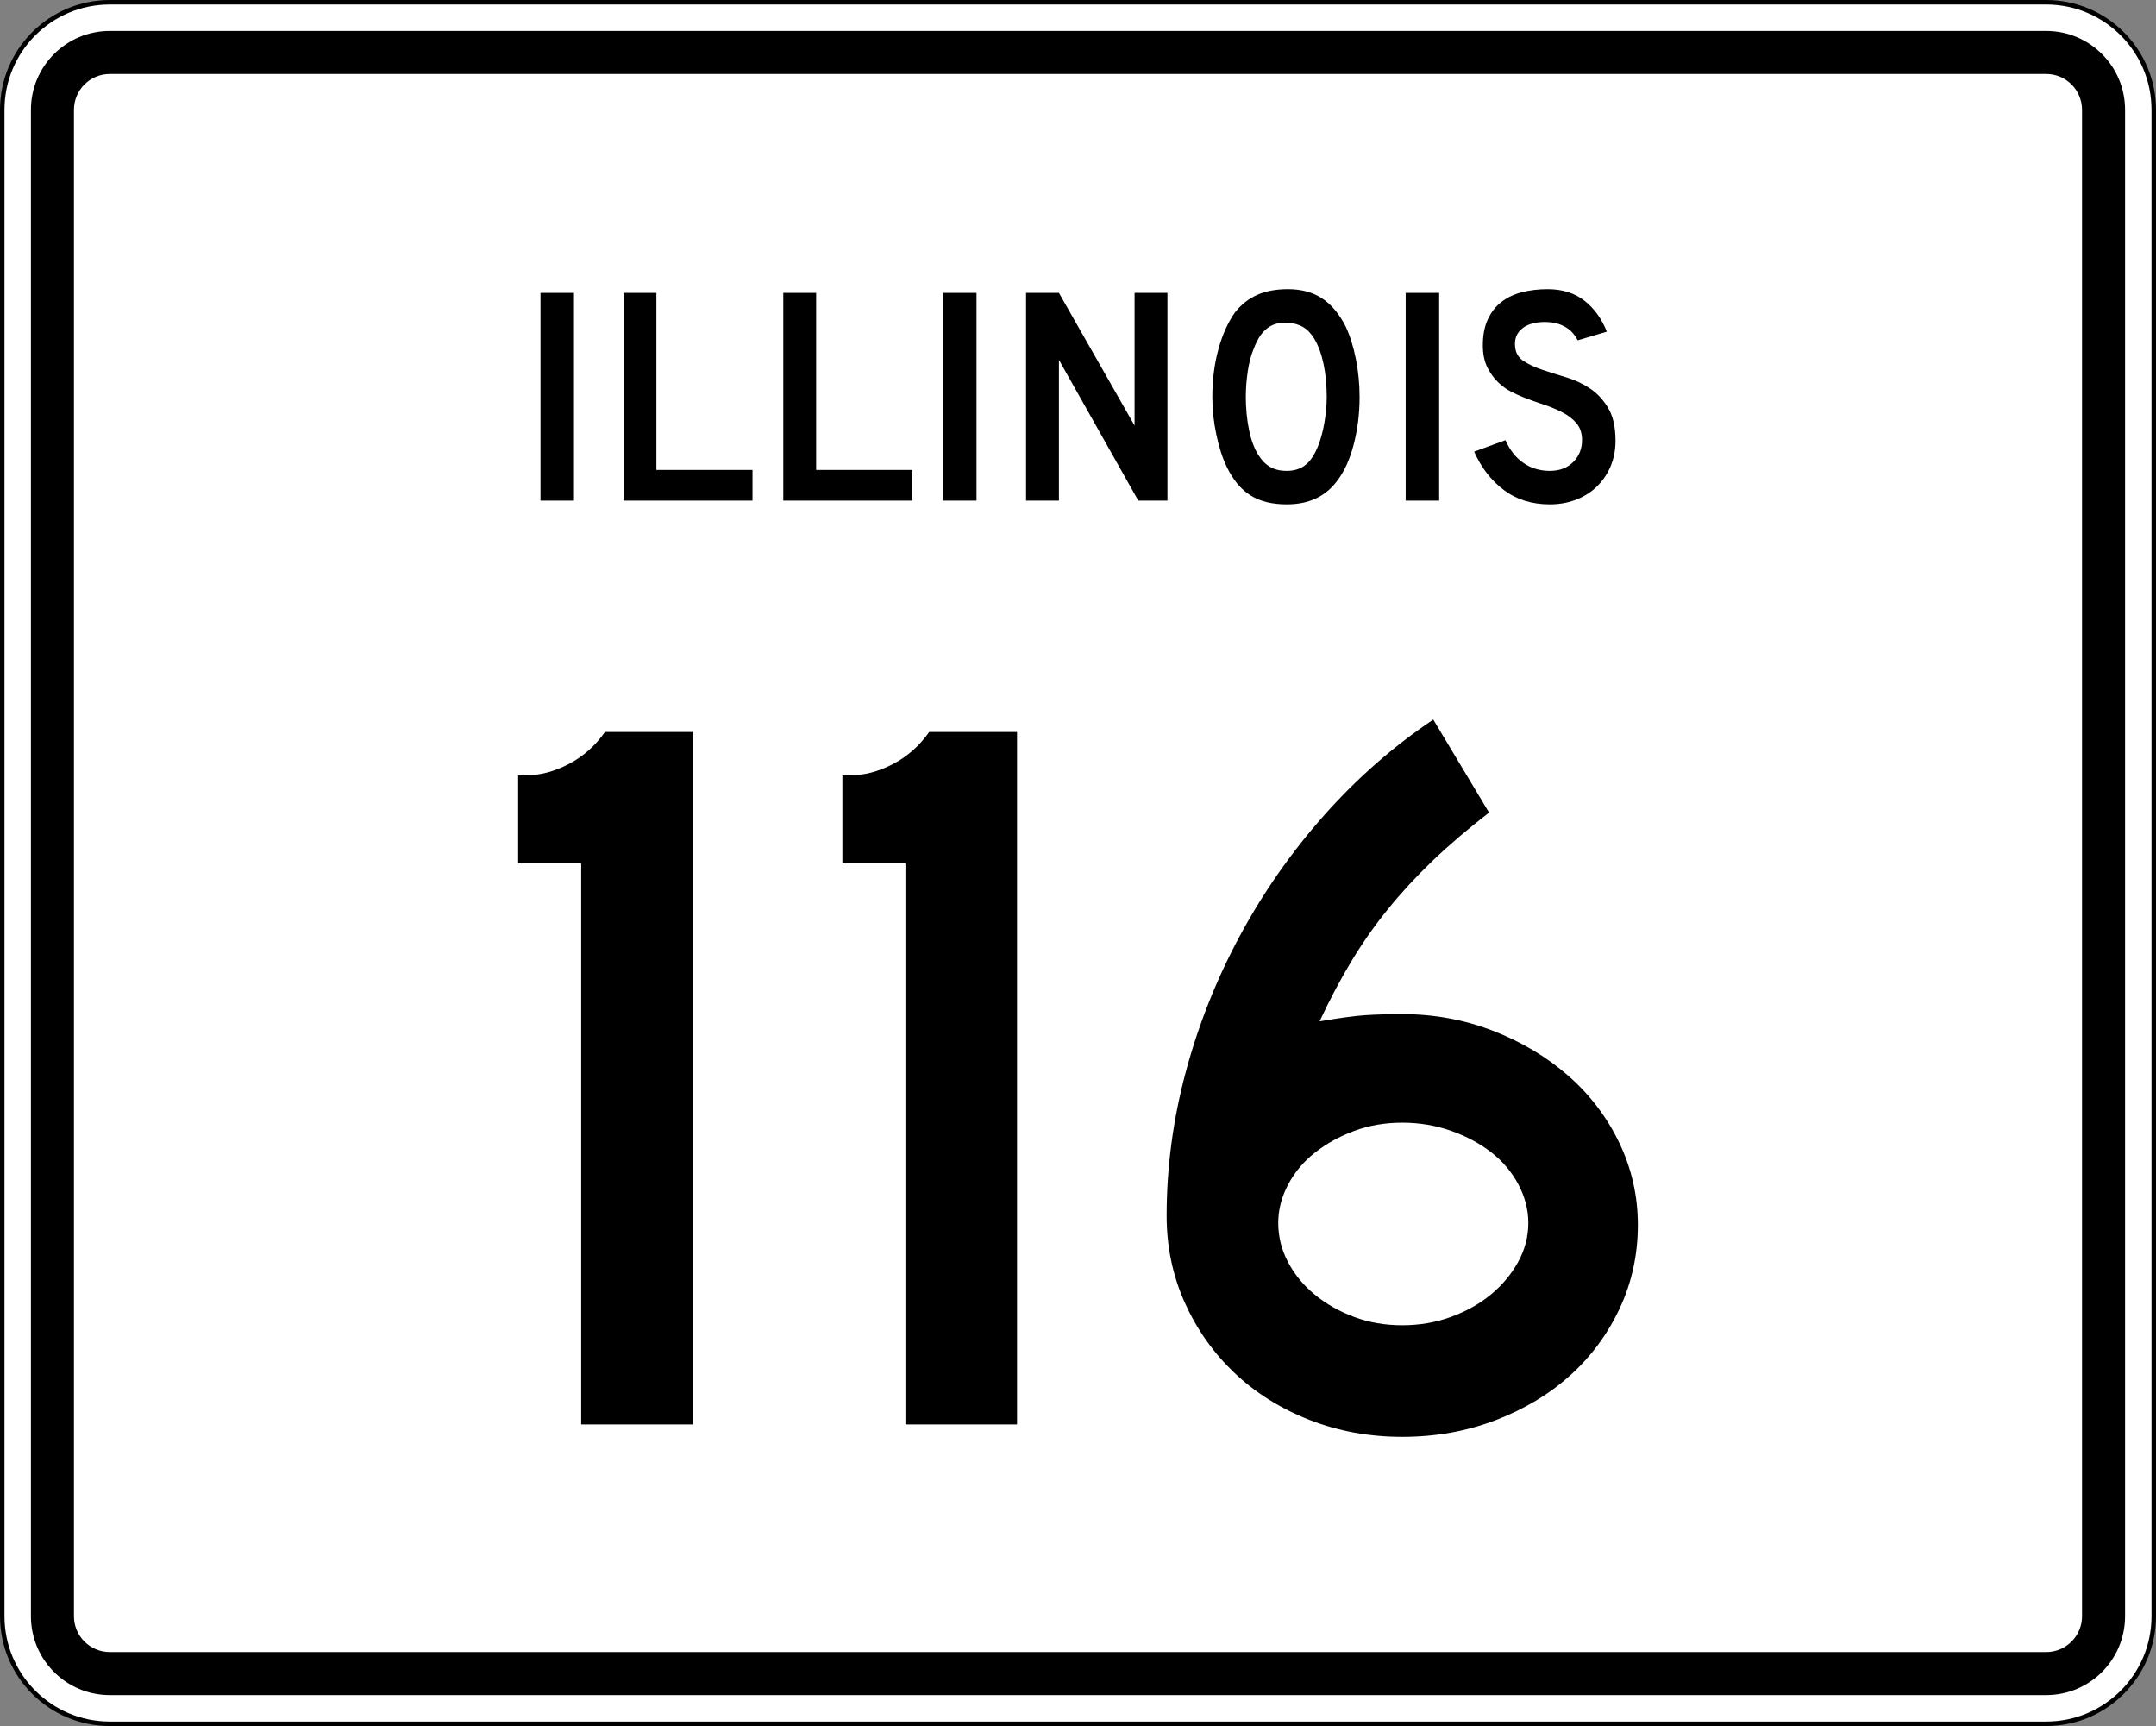
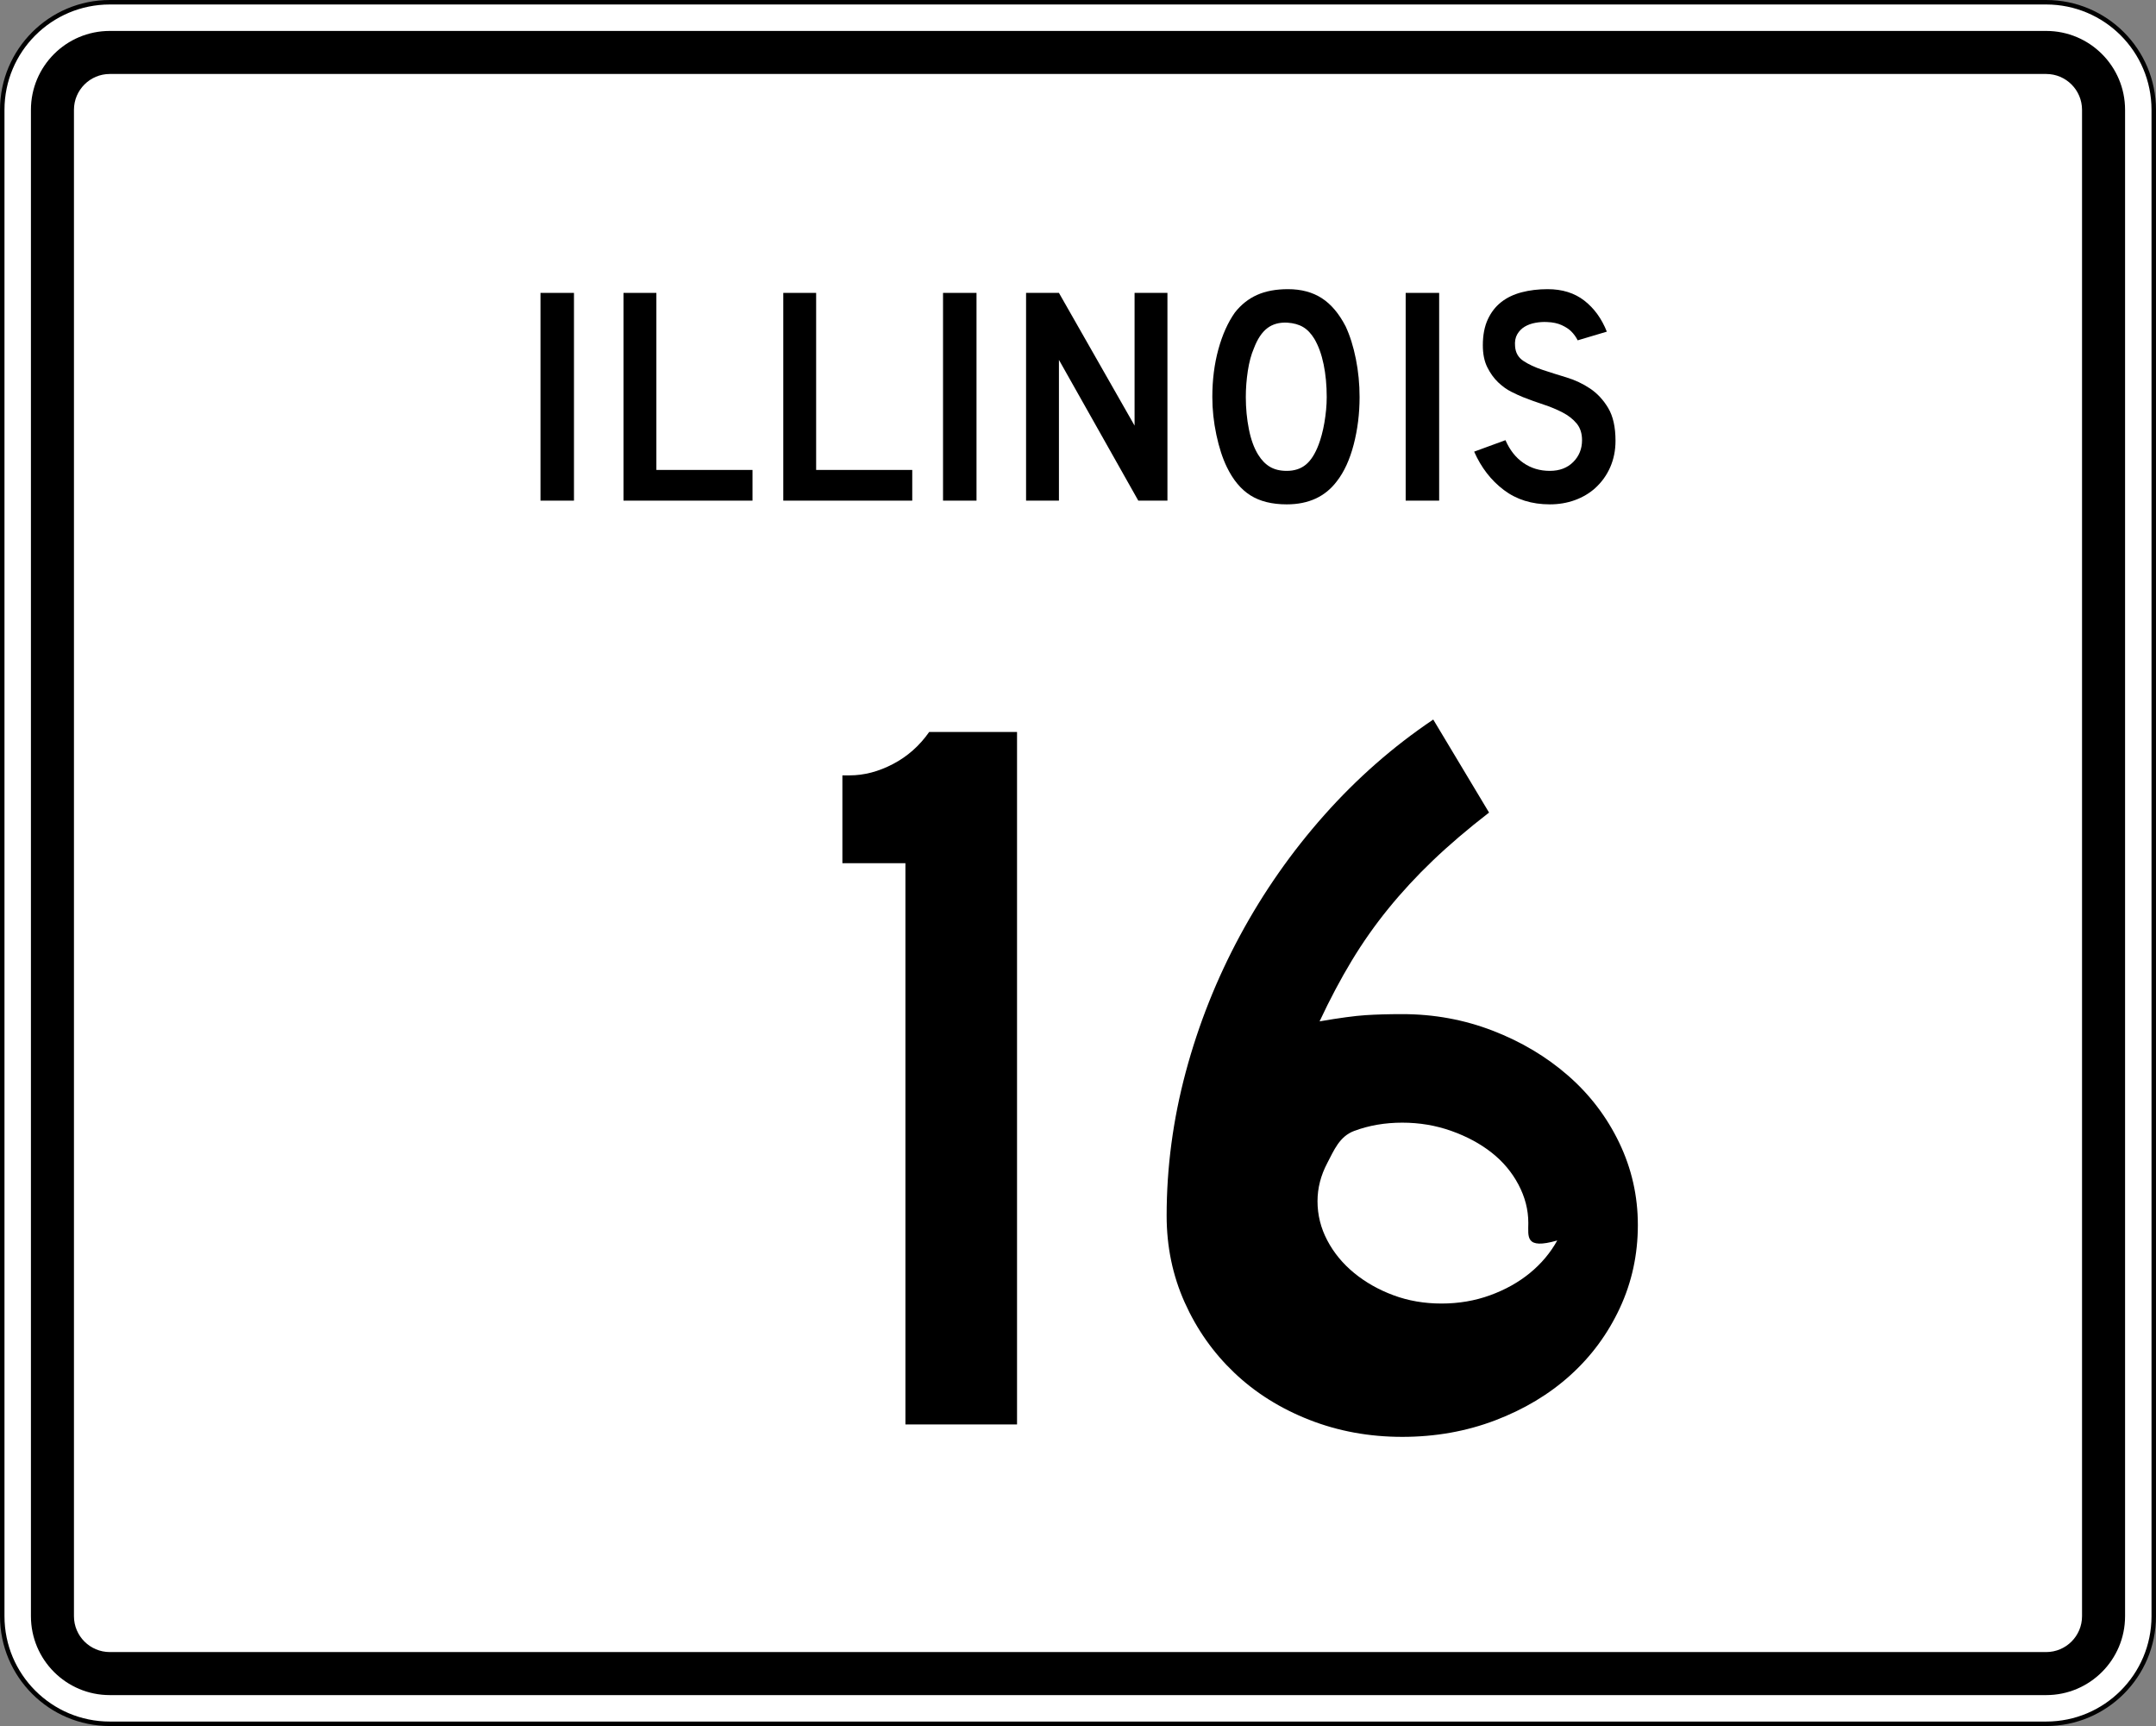
<svg xmlns="http://www.w3.org/2000/svg" xmlns:ns1="http://sodipodi.sourceforge.net/DTD/sodipodi-0.dtd" xmlns:ns2="http://www.inkscape.org/namespaces/inkscape" version="1.1" id="Layer_1" width="481" height="385" viewBox="0 0 481 385" overflow="visible" enable-background="new 0 0 481 385" xml:space="preserve" ns1:version="0.32" ns2:version="0.45" ns1:docname="Illinois_116.svg" ns2:output_extension="org.inkscape.output.svg.inkscape" ns1:docbase="C:\Documents and Settings\zcohen\Desktop">
  <rect x="0" y="0" width="481" height="385" fill="#808080" stroke="none" />
  <defs id="defs2548" />
  <ns1:namedview ns2:window-height="582" ns2:window-width="746" ns2:pageshadow="2" ns2:pageopacity="0.0" guidetolerance="10.0" gridtolerance="10.0" objecttolerance="10.0" borderopacity="1.0" bordercolor="#666666" pagecolor="#ffffff" id="base" ns2:zoom="0.98181818" ns2:cx="240.5" ns2:cy="192.5" ns2:window-x="66" ns2:window-y="66" ns2:current-layer="Layer_1" />
  <g id="g2473">
    <g id="g2475">
      <g id="g2477">
        <path fill="#FFFFFF" d="M0.5,24.5c0-13.255,10.745-24,24-24h432c13.255,0,24,10.745,24,24v336     c0,13.255-10.745,24-24,24h-432c-13.255,0-24-10.745-24-24V24.5L0.5,24.5z" id="path2479" />
        <path fill="#FFFFFF" d="M240.5,192.5" id="path2481" />
      </g>
      <g id="g2483">
        <path fill="none" stroke="#000000" stroke-linecap="round" stroke-linejoin="round" stroke-miterlimit="3.864" d="M0.5,24.5     c0-13.255,10.745-24,24-24h432c13.255,0,24,10.745,24,24v336c0,13.255-10.745,24-24,24h-432     c-13.255,0-24-10.745-24-24V24.5L0.5,24.5z" id="path2485" />
        <path fill="none" stroke="#000000" stroke-linecap="round" stroke-linejoin="round" stroke-miterlimit="3.864" d="     M240.5,192.5" id="path2487" />
      </g>
    </g>
    <g id="g2489">
      <g id="g2491">
        <path d="M6.9,24.5c0-9.72,7.879-17.6,17.6-17.6h432     c9.721,0,17.6,7.88,17.6,17.6v336c0,9.721-7.879,17.6-17.6,17.6h-432     c-9.721,0-17.6-7.879-17.6-17.6V24.5L6.9,24.5z" id="path2493" />
        <path d="M240.5,192.5" id="path2495" />
      </g>
    </g>
    <g id="g2497">
      <g id="g2499">
        <path fill="#FFFFFF" d="M16.5,24.5c0-4.418,3.582-8,8-8h432c4.418,0,8,3.582,8,8v336c0,4.418-3.582,8-8,8     h-432c-4.418,0-8-3.582-8-8V24.5L16.5,24.5z" id="path2501" />
        <path fill="#FFFFFF" d="M240.5,192.5" id="path2503" />
      </g>
    </g>
    <g id="g2505">
      <g id="g2507">
        <rect x="120.582" y="65.33" fill-rule="evenodd" clip-rule="evenodd" width="7.47" height="46.34" id="rect2509" />
      </g>
      <g id="g2511">
        <polygon fill-rule="evenodd" clip-rule="evenodd" points="139.107,111.67 139.107,65.33      146.438,65.33 146.438,104.823 167.88,104.823 167.88,111.67    " id="polygon2513" />
      </g>
      <g id="g2515">
        <polygon fill-rule="evenodd" clip-rule="evenodd" points="174.748,111.67 174.748,65.33      182.079,65.33 182.079,104.823 203.521,104.823 203.521,111.67    " id="polygon2517" />
      </g>
      <g id="g2519">
        <rect x="210.389" y="65.33" fill-rule="evenodd" clip-rule="evenodd" width="7.47" height="46.34" id="rect2521" />
      </g>
      <g id="g2523">
        <polygon fill-rule="evenodd" clip-rule="evenodd" points="253.952,111.67 236.246,80.27      236.246,111.67 228.915,111.67 228.915,65.33 236.246,65.33 253.122,94.933      253.122,65.33 260.453,65.33 260.453,111.67    " id="polygon2525" />
      </g>
      <g id="g2527">
        <path fill-rule="evenodd" clip-rule="evenodd" d="M303.321,88.569c0,3.688-0.438,7.216-1.314,10.582     c-0.876,3.366-2.121,6.086-3.734,8.162C295.689,110.771,291.955,112.5,287.067,112.5     c-3.274,0-5.972-0.668-8.093-2.005c-2.121-1.337-3.873-3.436-5.256-6.294     c-0.969-1.983-1.752-4.392-2.352-7.228c-0.6-2.835-0.899-5.637-0.899-8.403     c0-3.827,0.45-7.377,1.349-10.651c0.899-3.274,2.133-6.017,3.7-8.23     c1.384-1.752,3.032-3.055,4.945-3.908C282.376,64.927,284.67,64.5,287.344,64.5     c2.951,0,5.465,0.669,7.539,2.006c2.075,1.337,3.85,3.435,5.326,6.294     c0.968,2.075,1.729,4.496,2.282,7.262     C303.044,82.829,303.321,85.665,303.321,88.569z M295.989,88.569     c0-2.628-0.229-5.061-0.691-7.297c-0.461-2.237-1.153-4.139-2.075-5.706     c-0.737-1.199-1.579-2.075-2.524-2.628c-0.945-0.554-2.109-0.877-3.493-0.969     c-1.798-0.092-3.296,0.323-4.495,1.245c-1.198,0.922-2.19,2.421-2.974,4.496     c-0.6,1.383-1.049,3.055-1.35,5.015c-0.299,1.959-0.449,3.908-0.449,5.844     c0,2.49,0.23,4.888,0.691,7.193c0.461,2.306,1.153,4.196,2.075,5.672     c0.738,1.199,1.614,2.098,2.628,2.697c1.015,0.6,2.26,0.899,3.735,0.899     c1.706,0,3.124-0.461,4.254-1.384c1.13-0.921,2.086-2.42,2.87-4.495     c0.23-0.599,0.461-1.326,0.691-2.179s0.427-1.752,0.588-2.697     s0.289-1.902,0.381-2.87C295.943,90.437,295.989,89.492,295.989,88.569z" id="path2529" />
      </g>
      <g id="g2531">
        <rect x="313.604" y="65.33" fill-rule="evenodd" clip-rule="evenodd" width="7.47" height="46.34" id="rect2533" />
      </g>
      <g id="g2535">
        <path fill-rule="evenodd" clip-rule="evenodd" d="M360.418,98.322c0,2.121-0.392,4.08-1.176,5.879     c-0.783,1.798-1.913,3.366-3.389,4.703c-1.291,1.152-2.801,2.04-4.53,2.663     S347.738,112.5,345.756,112.5c-4.012,0-7.436-1.072-10.271-3.216     c-2.836-2.144-5.037-4.992-6.605-8.542l6.986-2.56     c0.968,2.214,2.305,3.908,4.012,5.084c1.705,1.176,3.665,1.764,5.879,1.764     c2.167,0,3.907-0.657,5.222-1.971c1.313-1.314,1.971-2.939,1.971-4.876     c0-1.521-0.403-2.766-1.21-3.734s-1.855-1.787-3.147-2.455     c-1.291-0.669-2.708-1.257-4.253-1.764c-1.545-0.507-3.078-1.061-4.6-1.66     c-0.691-0.277-1.545-0.668-2.56-1.176s-1.994-1.211-2.939-2.109     c-0.944-0.899-1.752-2.018-2.421-3.354c-0.668-1.337-1.002-2.974-1.002-4.911     c0-2.259,0.368-4.185,1.106-5.775c0.737-1.591,1.74-2.882,3.009-3.873     c1.268-0.992,2.789-1.718,4.564-2.179S343.196,64.5,345.271,64.5     c3.273,0,6.006,0.853,8.195,2.559c2.19,1.706,3.862,4.012,5.015,6.917     l-6.501,1.937c-0.369-0.738-0.854-1.406-1.453-2.005     c-0.507-0.507-1.21-0.968-2.109-1.383c-0.898-0.415-1.994-0.646-3.285-0.692     c-0.83-0.046-1.694,0.011-2.594,0.173c-0.898,0.162-1.694,0.45-2.386,0.865     c-0.692,0.415-1.245,0.979-1.66,1.694s-0.576,1.603-0.484,2.663     c0.093,1.429,0.715,2.524,1.868,3.285c1.152,0.761,2.559,1.418,4.219,1.971     c1.66,0.553,3.446,1.118,5.36,1.694c1.913,0.577,3.677,1.407,5.291,2.49     c1.613,1.083,2.962,2.536,4.046,4.357     C359.877,92.846,360.418,95.278,360.418,98.322z" id="path2537" />
      </g>
    </g>
  </g>
  <g id="g2539">
-     <path fill-rule="evenodd" clip-rule="evenodd" d="M129.66,317.733V192.547h-14.063v-19.597h1.614   c3.228,0,6.455-0.845,9.683-2.536c3.228-1.69,5.918-4.073,8.069-7.147h19.597   v154.467H129.66z" id="path2541" />
    <path fill-rule="evenodd" clip-rule="evenodd" d="M201.999,317.733V192.547h-14.063v-19.597h1.614   c3.228,0,6.455-0.845,9.684-2.536c3.228-1.69,5.917-4.073,8.068-7.147h19.597   v154.467H201.999z" id="path2543" />
-     <path fill-rule="evenodd" clip-rule="evenodd" d="M365.402,273.238c0,6.608-1.344,12.795-4.034,18.559   c-2.689,5.764-6.378,10.759-11.066,14.986c-4.688,4.227-10.259,7.568-16.714,10.028   c-6.456,2.459-13.372,3.688-20.75,3.688c-7.377,0-14.294-1.268-20.749-3.805   c-6.456-2.535-12.027-6.031-16.715-10.49c-4.688-4.456-8.377-9.682-11.066-15.676   s-4.034-12.45-4.034-19.366c0-10.759,1.422-21.44,4.265-32.046   c2.844-10.605,6.878-20.75,12.104-30.433c5.226-9.683,11.488-18.636,18.789-26.859   c7.301-8.223,15.408-15.332,24.322-21.326l12.45,20.75   c-4.765,3.688-8.953,7.262-12.565,10.72c-3.611,3.458-6.916,7.032-9.913,10.721   S304,210.26,301.541,214.333s-4.842,8.569-7.146,13.487   c4.457-0.769,7.877-1.23,10.259-1.384c2.383-0.153,5.11-0.231,8.185-0.231   c7.07,0,13.795,1.23,20.174,3.689c6.378,2.459,11.988,5.803,16.829,10.029   c4.842,4.227,8.646,9.222,11.412,14.985S365.402,266.783,365.402,273.238z    M340.965,272.777c0-2.921-0.73-5.764-2.19-8.531   c-1.46-2.766-3.458-5.148-5.994-7.146s-5.533-3.611-8.991-4.842   c-3.458-1.229-7.108-1.844-10.951-1.844c-3.842,0-7.416,0.614-10.721,1.844   c-3.305,1.23-6.225,2.844-8.761,4.842s-4.534,4.381-5.994,7.146   c-1.46,2.768-2.19,5.61-2.19,8.531c0,3.073,0.73,5.994,2.19,8.76   c1.46,2.767,3.458,5.188,5.994,7.263s5.456,3.728,8.761,4.956   c3.305,1.23,6.879,1.846,10.721,1.846c3.843,0,7.454-0.615,10.836-1.846   c3.381-1.229,6.34-2.881,8.876-4.956s4.572-4.496,6.109-7.263   C340.196,278.771,340.965,275.851,340.965,272.777z" id="path2545" />
+     <path fill-rule="evenodd" clip-rule="evenodd" d="M365.402,273.238c0,6.608-1.344,12.795-4.034,18.559   c-2.689,5.764-6.378,10.759-11.066,14.986c-4.688,4.227-10.259,7.568-16.714,10.028   c-6.456,2.459-13.372,3.688-20.75,3.688c-7.377,0-14.294-1.268-20.749-3.805   c-6.456-2.535-12.027-6.031-16.715-10.49c-4.688-4.456-8.377-9.682-11.066-15.676   s-4.034-12.45-4.034-19.366c0-10.759,1.422-21.44,4.265-32.046   c2.844-10.605,6.878-20.75,12.104-30.433c5.226-9.683,11.488-18.636,18.789-26.859   c7.301-8.223,15.408-15.332,24.322-21.326l12.45,20.75   c-4.765,3.688-8.953,7.262-12.565,10.72c-3.611,3.458-6.916,7.032-9.913,10.721   S304,210.26,301.541,214.333s-4.842,8.569-7.146,13.487   c4.457-0.769,7.877-1.23,10.259-1.384c2.383-0.153,5.11-0.231,8.185-0.231   c7.07,0,13.795,1.23,20.174,3.689c6.378,2.459,11.988,5.803,16.829,10.029   c4.842,4.227,8.646,9.222,11.412,14.985S365.402,266.783,365.402,273.238z    M340.965,272.777c0-2.921-0.73-5.764-2.19-8.531   c-1.46-2.766-3.458-5.148-5.994-7.146s-5.533-3.611-8.991-4.842   c-3.458-1.229-7.108-1.844-10.951-1.844c-3.842,0-7.416,0.614-10.721,1.844   s-4.534,4.381-5.994,7.146   c-1.46,2.768-2.19,5.61-2.19,8.531c0,3.073,0.73,5.994,2.19,8.76   c1.46,2.767,3.458,5.188,5.994,7.263s5.456,3.728,8.761,4.956   c3.305,1.23,6.879,1.846,10.721,1.846c3.843,0,7.454-0.615,10.836-1.846   c3.381-1.229,6.34-2.881,8.876-4.956s4.572-4.496,6.109-7.263   C340.196,278.771,340.965,275.851,340.965,272.777z" id="path2545" />
  </g>
</svg>